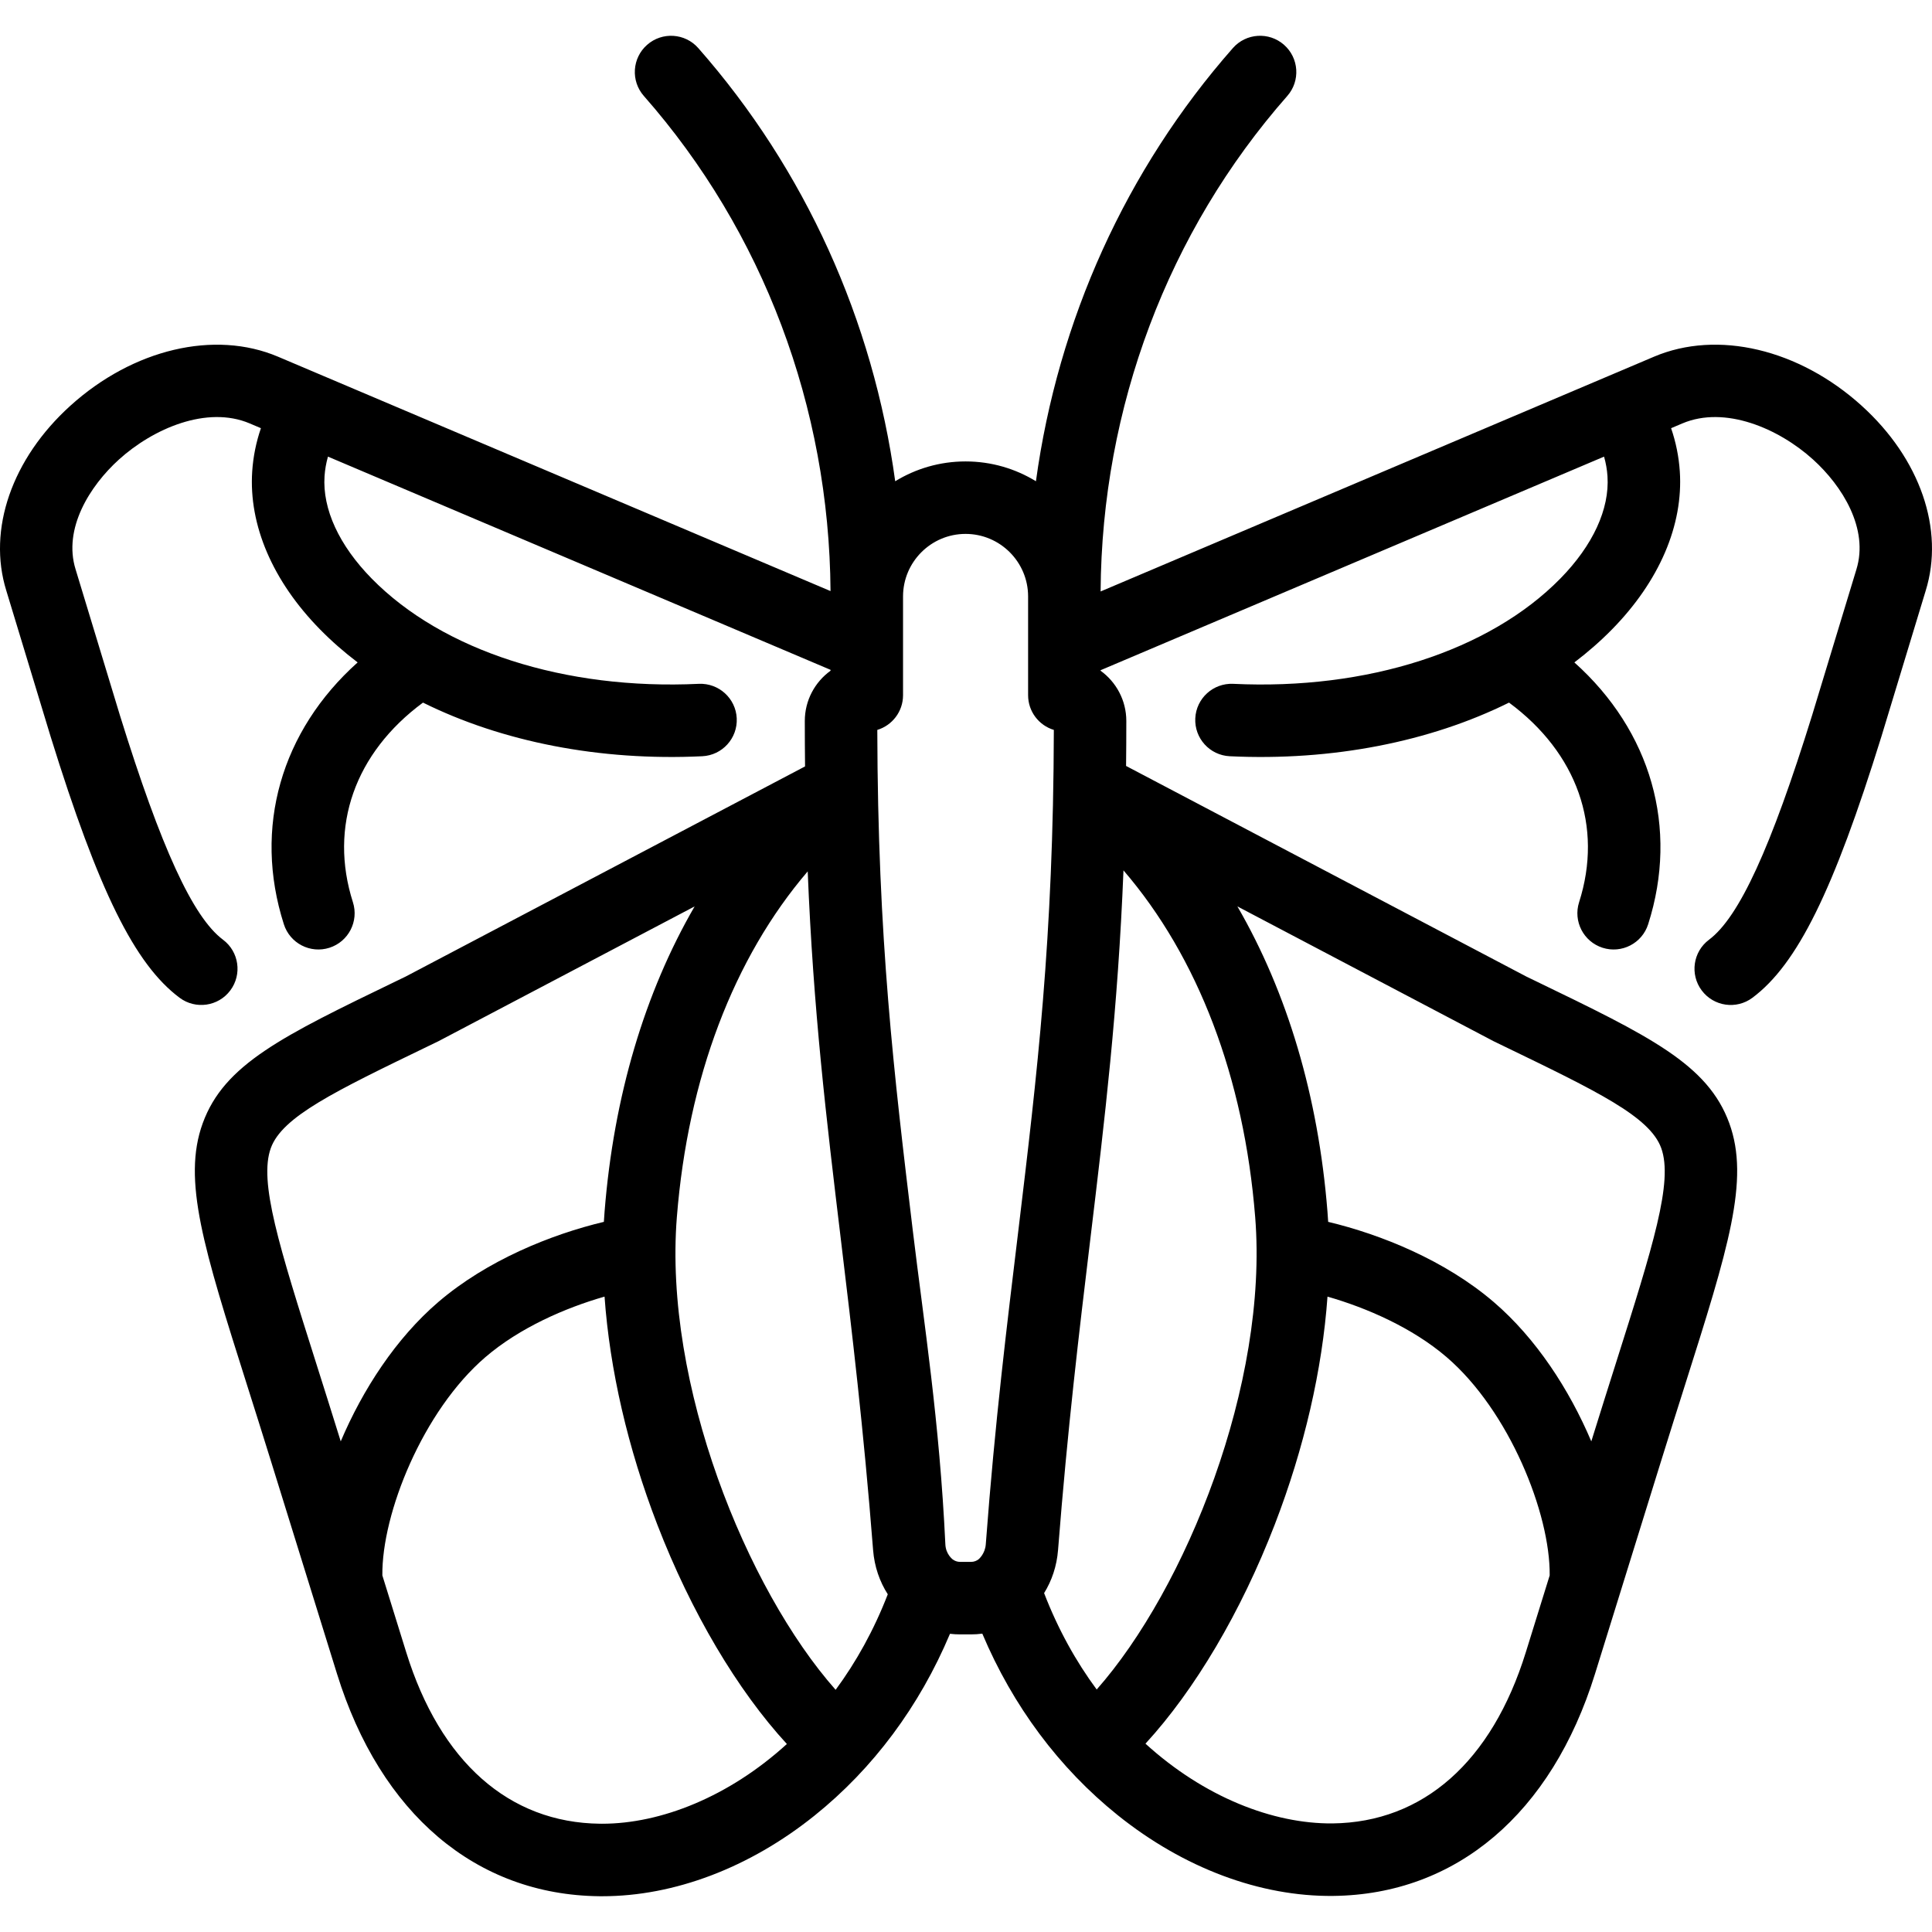
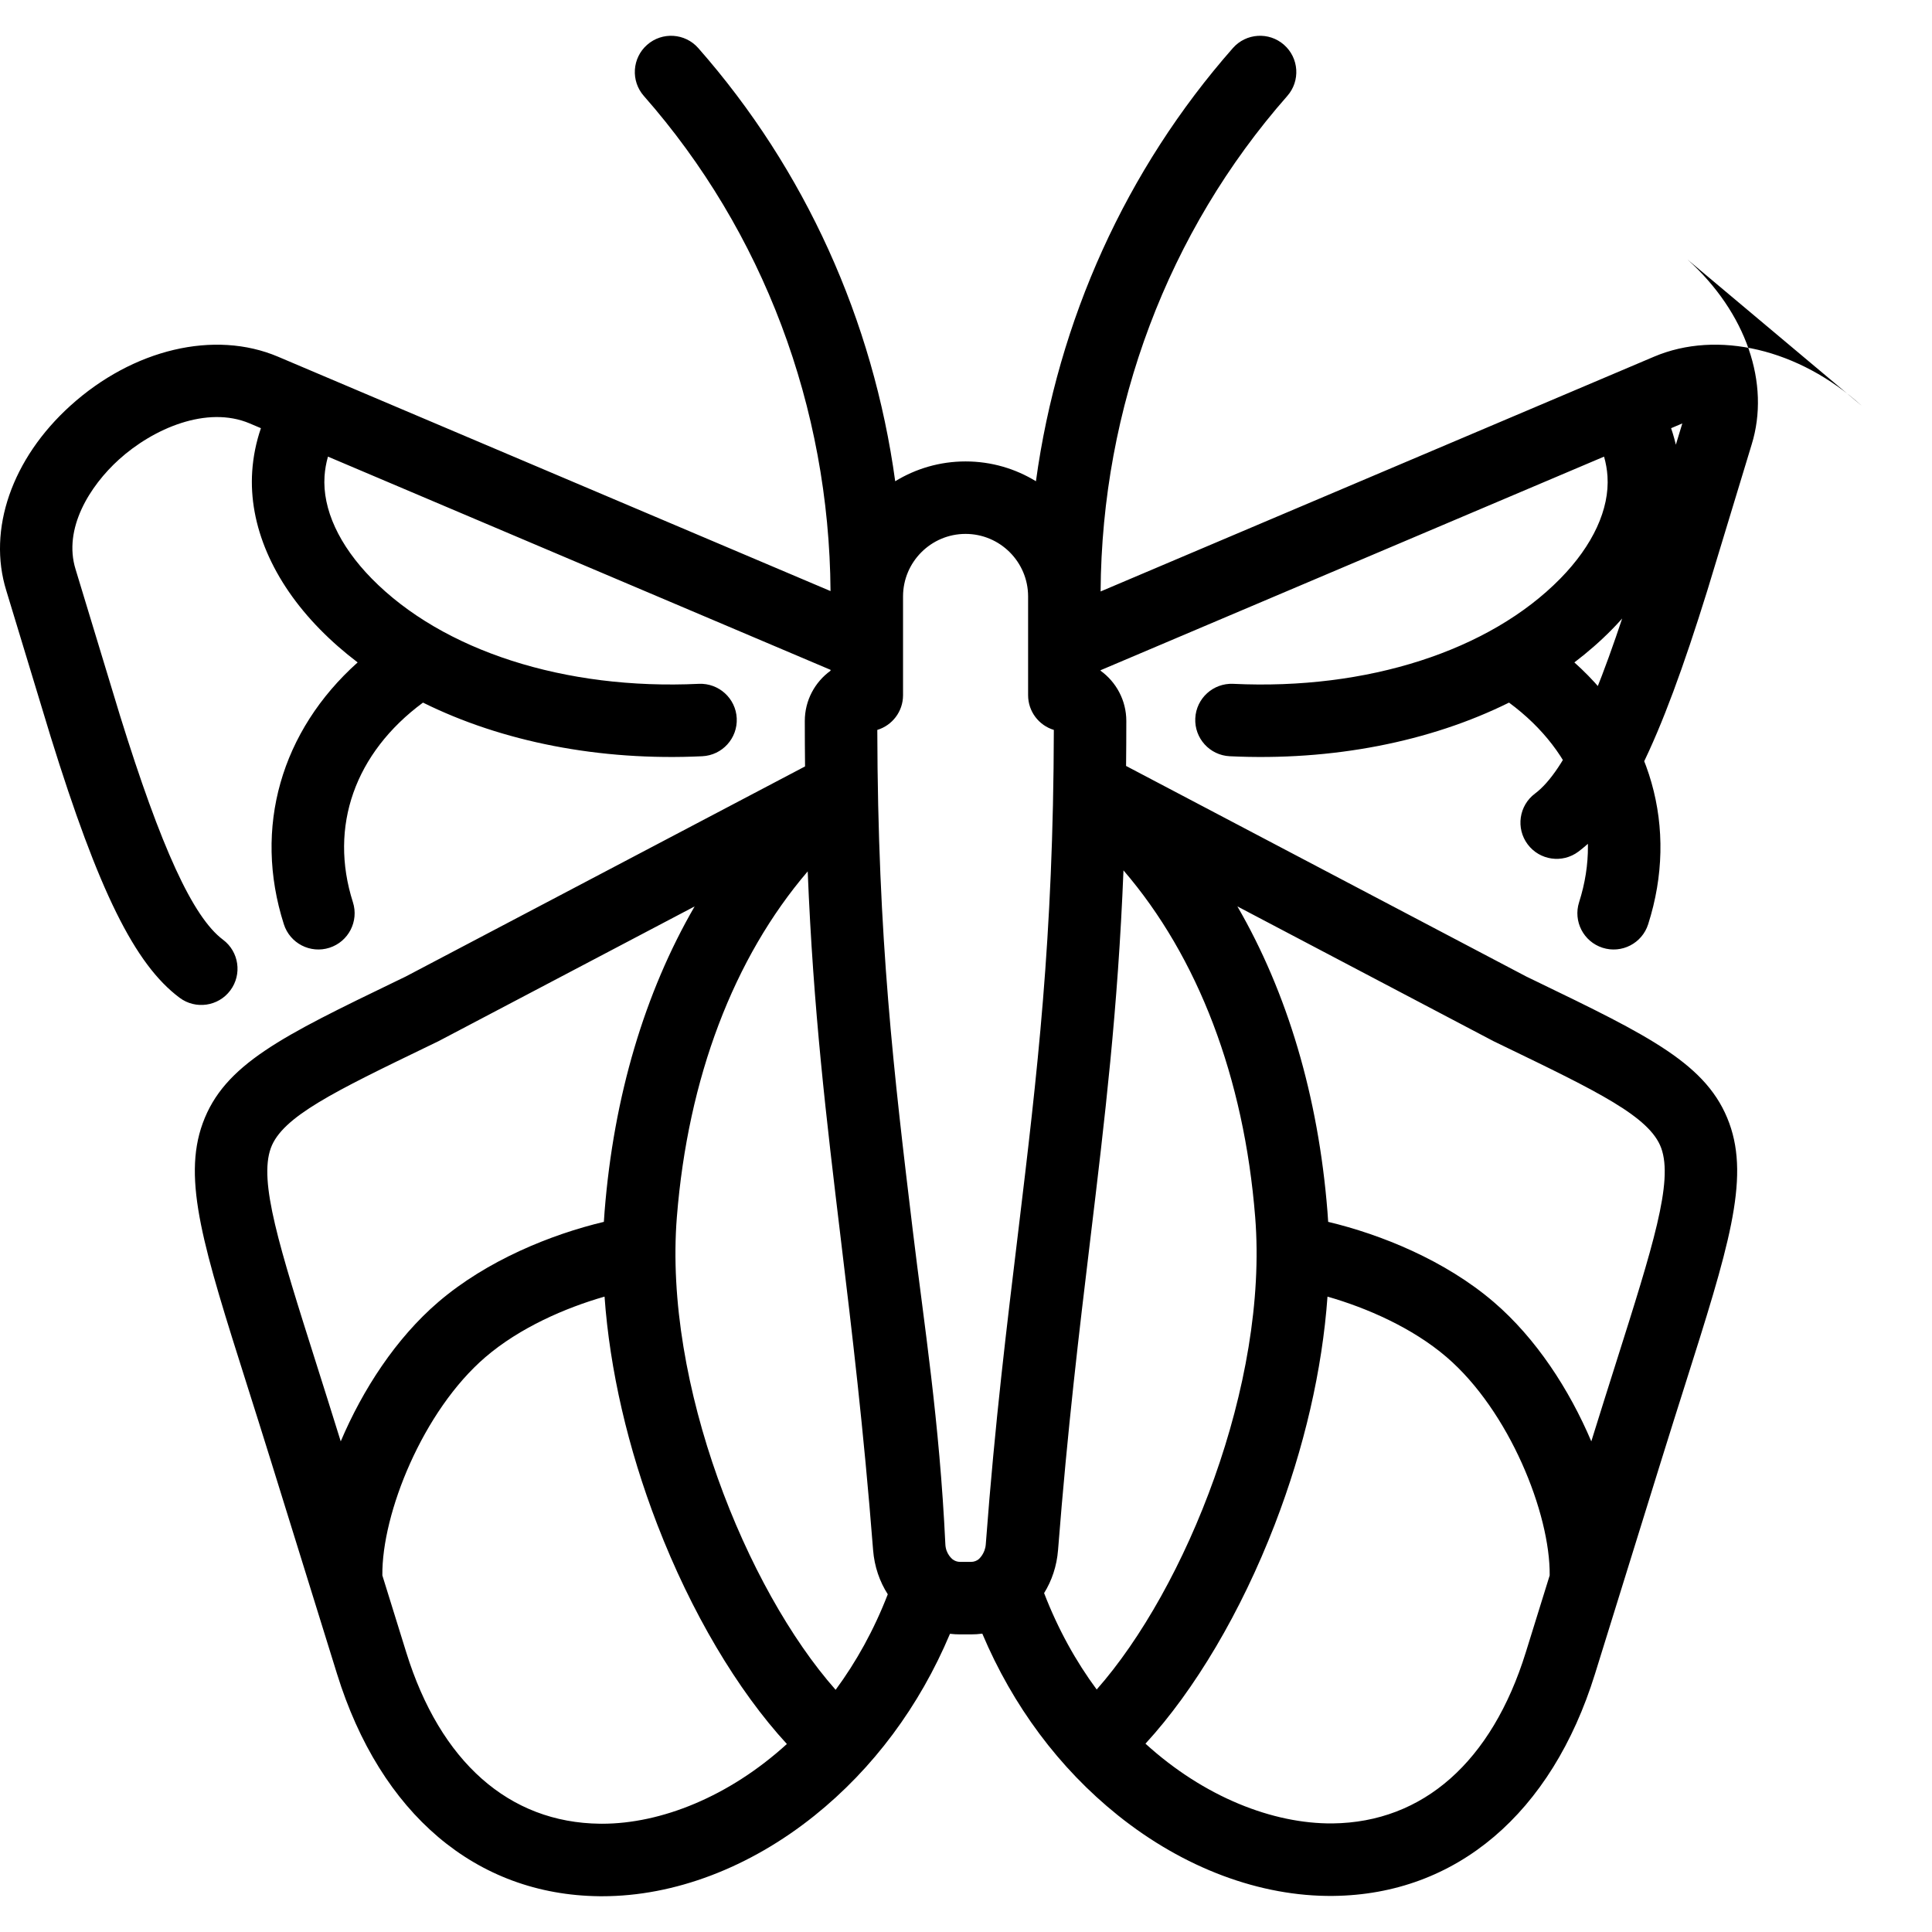
<svg xmlns="http://www.w3.org/2000/svg" fill="#000000" height="800px" width="800px" version="1.1" viewBox="0 0 426.451 426.451" enable-background="new 0 0 426.451 426.451">
-   <path d="m410.926,89.556c-13.837-12.519-31.829-16.768-45.836-10.823l-10.066,4.271c-0.052,0.021-0.104,0.043-0.155,0.065l-111.932,47.484c0.258-40.638 14.869-79.438 41.206-109.37 2.919-3.317 2.596-8.373-0.721-11.291-3.317-2.919-8.372-2.598-11.291,0.722-23.591,26.811-38.603,60.08-43.468,95.612-4.526-2.775-9.846-4.376-15.533-4.376-5.686,0-11.006,1.602-15.531,4.376-4.866-35.532-19.877-68.801-43.468-95.612-2.918-3.317-7.973-3.641-11.291-0.722-3.317,2.918-3.64,7.974-0.722,11.29 26.318,29.913 40.927,68.684 41.206,109.287l-111.727-47.397c-0.057-0.024-0.115-0.049-0.172-0.072l-10.058-4.267c-14.006-5.942-31.999-1.694-45.835,10.823-12.912,11.68-18.325,27.334-14.142,40.807l9.795,32.258c10.574,34.053 18.551,50.205 28.452,57.611 3.54,2.646 8.552,1.923 11.198-1.614 2.646-3.538 1.923-8.552-1.614-11.198-6.64-4.967-13.658-20.246-22.741-49.495l-9.795-32.258c-2.785-8.968 3.123-18.404 9.58-24.245 7.566-6.844 19.423-11.96 28.854-7.96l2.475,1.05c-1.063,3.098-1.706,6.284-1.923,9.535-0.789,11.854 4.523,24.236 14.955,34.865 2.547,2.596 5.329,5.032 8.318,7.301-16.87,15.101-23.105,36.464-16.285,57.802 1.345,4.208 5.848,6.532 10.056,5.185 4.208-1.345 6.53-5.847 5.185-10.056-5.337-16.7 0.439-32.958 15.466-44.059 17.43,8.64 38.989,12.924 61.646,11.839 4.414-0.211 7.82-3.96 7.609-8.373s-3.967-7.806-8.372-7.609c-29.55,1.408-56.539-7.275-72.204-23.236-7.194-7.33-10.891-15.354-10.409-22.595 0.097-1.455 0.35-2.897 0.756-4.32l110.936,47.062v0.193c-3.441,2.487-5.684,6.533-5.684,11.094 0,3.43 0.019,6.772 0.055,10.032l-88.167,46.389-1.826,.883c-25.449,12.3-38.223,18.474-42.96,31.492-4.557,12.523 0.242,27.672 9.803,57.852 1.599,5.048 3.34,10.544 5.204,16.544l8.982,28.928c0.036,0.126 0.075,0.251 0.116,0.374l5.54,17.841c9.59,30.887 30.681,48.774 57.866,49.078 0.224,0.002 0.446,0.003 0.671,0.003 15.914,0 32.523-6.3 46.843-17.782 12.955-10.388 23.19-24.154 29.918-40.148 0.732,0.087 1.477,0.132 2.233,0.132h2.415c0.844,0 1.674-0.056 2.488-0.164 6.735,15.957 16.962,29.694 29.897,40.074 14.544,11.67 31.452,17.994 47.564,17.818 27.143-0.304 48.202-18.167 57.779-49.011l5.54-17.841c0.042-0.123 0.081-0.248 0.116-0.374l8.982-28.928c1.863-6 3.604-11.496 5.204-16.544 9.562-30.18 14.36-45.328 9.803-57.852-4.737-13.019-17.511-19.192-42.96-31.492l-1.826-.883-88.365-46.493c0.036-3.228 0.054-6.533 0.054-9.928 0-4.56-2.242-8.605-5.682-11.093v-0.11l111.133-47.146c0.407,1.423 0.66,2.865 0.756,4.319 0.482,7.241-3.215,15.266-10.409,22.596-15.665,15.961-42.65,24.653-72.204,23.236-4.41-0.205-8.162,3.195-8.372,7.609-0.211,4.413 3.196,8.162 7.609,8.373 22.657,1.084 44.215-3.199 61.645-11.839 15.027,11.101 20.805,27.357 15.467,44.059-1.345,4.209 0.976,8.711 5.185,10.056s8.71-0.977 10.056-5.185c6.82-21.338 0.585-42.702-16.286-57.802 2.989-2.269 5.771-4.705 8.319-7.301 10.432-10.629 15.744-23.011 14.955-34.866-0.217-3.251-0.86-6.437-1.923-9.534l2.474-1.049c9.432-4.002 21.288,1.115 28.854,7.959 6.457,5.841 12.365,15.277 9.565,24.293l-9.766,32.162c-9.097,29.297-16.115,44.576-22.755,49.543-3.538,2.646-4.261,7.66-1.614,11.198 2.647,3.538 7.66,4.262 11.198,1.614 9.901-7.406 17.878-23.559 28.466-57.659l9.766-32.162c4.201-13.521-1.212-29.175-14.124-40.855zm-335.893,228.03c-1.873-6.032-3.624-11.558-5.231-16.632-8.2-25.883-12.717-40.14-10.021-47.548 2.516-6.912 14.014-12.47 34.887-22.558l1.949-.942c0.082-0.039 0.163-0.08 0.243-0.122l56.467-29.711c-11.003,18.983-17.851,41.894-19.876,67.319-0.061,0.764-0.114,1.534-0.16,2.308-11.601,2.765-25.795,8.478-36.556,17.707-9.34,8.013-16.665,19.293-21.526,30.748l-.176-.569zm57.874,84.967c-0.157,0-0.314-0.001-0.471-0.002-20.073-0.225-35.261-13.657-42.764-37.823l-5.275-16.989c-0.152-13.631 8.931-36.327 22.757-48.188 7.559-6.484 17.615-10.863 26.287-13.35 1.148,16.094 5.121,33.411 11.645,50.32 7.458,19.328 17.681,36.569 28.602,48.432-12.797,11.65-27.806,17.6-40.781,17.6zm51.541-29.559c-19.715-22.294-37.978-67.531-35.047-104.332 2.451-30.767 12.558-57.236 28.884-76.323 1.235,30.673 4.11,54.578 7.313,81.209 2.466,20.505 5.016,41.707 7.122,68.606 0.285,3.628 1.439,6.951 3.239,9.752-3.074,7.948-7.004,14.98-11.511,21.088zm33.142-32.095c-0.153,2.035-1.484,3.194-1.569,3.271-0.467,0.364-1.032,0.584-1.683,0.584h-2.415c-0.633,0-1.183-0.207-1.643-0.552-0.076-0.066-1.51-1.164-1.61-3.3-1.287-27.282-4.702-48.599-7.187-69.266-4.148-34.488-7.738-64.336-7.837-110.521 3.288-0.994 5.682-4.047 5.682-7.659v-21.803c0-7.611 6.191-13.804 13.802-13.804 7.611,0 13.804,6.192 13.804,13.804v21.803c0,3.611 2.393,6.664 5.68,7.658-0.1,46.19-3.69,76.042-7.837,110.533-2.486,20.665-5.147,42.025-7.187,69.252zm119.196,23.829c-7.49,24.123-22.646,37.532-42.677,37.756-13.113,0.105-28.309-5.809-41.27-17.604 10.896-11.86 21.092-29.069 28.534-48.358 6.524-16.909 10.497-34.227 11.645-50.32 8.671,2.486 18.728,6.865 26.286,13.35 13.826,11.86 22.909,34.557 22.757,48.188l-5.275,16.988zm-7.188-134.944c0.08,0.042 0.161,0.083 0.243,0.122l1.949,.942c20.874,10.088 32.372,15.646 34.887,22.558 2.696,7.408-1.821,21.665-10.021,47.548-1.607,5.074-3.358,10.6-5.231,16.632l-.177,.569c-4.861-11.455-12.186-22.735-21.526-30.748-10.76-9.229-24.954-14.942-36.555-17.707-0.045-0.773-0.099-1.544-0.16-2.308-2.025-25.426-8.873-48.336-19.876-67.319l56.467,29.711zm-81.614-37.667c16.436,19.104 26.614,45.66 29.074,76.545 2.928,36.765-15.293,81.945-34.986,104.263-4.547-6.155-8.515-13.255-11.607-21.279 1.706-2.746 2.799-5.977 3.076-9.493 2.106-26.893 4.655-48.092 7.121-68.594 3.21-26.699 6.091-50.658 7.322-81.442z" />
+   <path d="m410.926,89.556c-13.837-12.519-31.829-16.768-45.836-10.823l-10.066,4.271c-0.052,0.021-0.104,0.043-0.155,0.065l-111.932,47.484c0.258-40.638 14.869-79.438 41.206-109.37 2.919-3.317 2.596-8.373-0.721-11.291-3.317-2.919-8.372-2.598-11.291,0.722-23.591,26.811-38.603,60.08-43.468,95.612-4.526-2.775-9.846-4.376-15.533-4.376-5.686,0-11.006,1.602-15.531,4.376-4.866-35.532-19.877-68.801-43.468-95.612-2.918-3.317-7.973-3.641-11.291-0.722-3.317,2.918-3.64,7.974-0.722,11.29 26.318,29.913 40.927,68.684 41.206,109.287l-111.727-47.397c-0.057-0.024-0.115-0.049-0.172-0.072l-10.058-4.267c-14.006-5.942-31.999-1.694-45.835,10.823-12.912,11.68-18.325,27.334-14.142,40.807l9.795,32.258c10.574,34.053 18.551,50.205 28.452,57.611 3.54,2.646 8.552,1.923 11.198-1.614 2.646-3.538 1.923-8.552-1.614-11.198-6.64-4.967-13.658-20.246-22.741-49.495l-9.795-32.258c-2.785-8.968 3.123-18.404 9.58-24.245 7.566-6.844 19.423-11.96 28.854-7.96l2.475,1.05c-1.063,3.098-1.706,6.284-1.923,9.535-0.789,11.854 4.523,24.236 14.955,34.865 2.547,2.596 5.329,5.032 8.318,7.301-16.87,15.101-23.105,36.464-16.285,57.802 1.345,4.208 5.848,6.532 10.056,5.185 4.208-1.345 6.53-5.847 5.185-10.056-5.337-16.7 0.439-32.958 15.466-44.059 17.43,8.64 38.989,12.924 61.646,11.839 4.414-0.211 7.82-3.96 7.609-8.373s-3.967-7.806-8.372-7.609c-29.55,1.408-56.539-7.275-72.204-23.236-7.194-7.33-10.891-15.354-10.409-22.595 0.097-1.455 0.35-2.897 0.756-4.32l110.936,47.062v0.193c-3.441,2.487-5.684,6.533-5.684,11.094 0,3.43 0.019,6.772 0.055,10.032l-88.167,46.389-1.826,.883c-25.449,12.3-38.223,18.474-42.96,31.492-4.557,12.523 0.242,27.672 9.803,57.852 1.599,5.048 3.34,10.544 5.204,16.544l8.982,28.928c0.036,0.126 0.075,0.251 0.116,0.374l5.54,17.841c9.59,30.887 30.681,48.774 57.866,49.078 0.224,0.002 0.446,0.003 0.671,0.003 15.914,0 32.523-6.3 46.843-17.782 12.955-10.388 23.19-24.154 29.918-40.148 0.732,0.087 1.477,0.132 2.233,0.132h2.415c0.844,0 1.674-0.056 2.488-0.164 6.735,15.957 16.962,29.694 29.897,40.074 14.544,11.67 31.452,17.994 47.564,17.818 27.143-0.304 48.202-18.167 57.779-49.011l5.54-17.841c0.042-0.123 0.081-0.248 0.116-0.374l8.982-28.928c1.863-6 3.604-11.496 5.204-16.544 9.562-30.18 14.36-45.328 9.803-57.852-4.737-13.019-17.511-19.192-42.96-31.492l-1.826-.883-88.365-46.493c0.036-3.228 0.054-6.533 0.054-9.928 0-4.56-2.242-8.605-5.682-11.093v-0.11l111.133-47.146c0.407,1.423 0.66,2.865 0.756,4.319 0.482,7.241-3.215,15.266-10.409,22.596-15.665,15.961-42.65,24.653-72.204,23.236-4.41-0.205-8.162,3.195-8.372,7.609-0.211,4.413 3.196,8.162 7.609,8.373 22.657,1.084 44.215-3.199 61.645-11.839 15.027,11.101 20.805,27.357 15.467,44.059-1.345,4.209 0.976,8.711 5.185,10.056s8.71-0.977 10.056-5.185c6.82-21.338 0.585-42.702-16.286-57.802 2.989-2.269 5.771-4.705 8.319-7.301 10.432-10.629 15.744-23.011 14.955-34.866-0.217-3.251-0.86-6.437-1.923-9.534l2.474-1.049l-9.766,32.162c-9.097,29.297-16.115,44.576-22.755,49.543-3.538,2.646-4.261,7.66-1.614,11.198 2.647,3.538 7.66,4.262 11.198,1.614 9.901-7.406 17.878-23.559 28.466-57.659l9.766-32.162c4.201-13.521-1.212-29.175-14.124-40.855zm-335.893,228.03c-1.873-6.032-3.624-11.558-5.231-16.632-8.2-25.883-12.717-40.14-10.021-47.548 2.516-6.912 14.014-12.47 34.887-22.558l1.949-.942c0.082-0.039 0.163-0.08 0.243-0.122l56.467-29.711c-11.003,18.983-17.851,41.894-19.876,67.319-0.061,0.764-0.114,1.534-0.16,2.308-11.601,2.765-25.795,8.478-36.556,17.707-9.34,8.013-16.665,19.293-21.526,30.748l-.176-.569zm57.874,84.967c-0.157,0-0.314-0.001-0.471-0.002-20.073-0.225-35.261-13.657-42.764-37.823l-5.275-16.989c-0.152-13.631 8.931-36.327 22.757-48.188 7.559-6.484 17.615-10.863 26.287-13.35 1.148,16.094 5.121,33.411 11.645,50.32 7.458,19.328 17.681,36.569 28.602,48.432-12.797,11.65-27.806,17.6-40.781,17.6zm51.541-29.559c-19.715-22.294-37.978-67.531-35.047-104.332 2.451-30.767 12.558-57.236 28.884-76.323 1.235,30.673 4.11,54.578 7.313,81.209 2.466,20.505 5.016,41.707 7.122,68.606 0.285,3.628 1.439,6.951 3.239,9.752-3.074,7.948-7.004,14.98-11.511,21.088zm33.142-32.095c-0.153,2.035-1.484,3.194-1.569,3.271-0.467,0.364-1.032,0.584-1.683,0.584h-2.415c-0.633,0-1.183-0.207-1.643-0.552-0.076-0.066-1.51-1.164-1.61-3.3-1.287-27.282-4.702-48.599-7.187-69.266-4.148-34.488-7.738-64.336-7.837-110.521 3.288-0.994 5.682-4.047 5.682-7.659v-21.803c0-7.611 6.191-13.804 13.802-13.804 7.611,0 13.804,6.192 13.804,13.804v21.803c0,3.611 2.393,6.664 5.68,7.658-0.1,46.19-3.69,76.042-7.837,110.533-2.486,20.665-5.147,42.025-7.187,69.252zm119.196,23.829c-7.49,24.123-22.646,37.532-42.677,37.756-13.113,0.105-28.309-5.809-41.27-17.604 10.896-11.86 21.092-29.069 28.534-48.358 6.524-16.909 10.497-34.227 11.645-50.32 8.671,2.486 18.728,6.865 26.286,13.35 13.826,11.86 22.909,34.557 22.757,48.188l-5.275,16.988zm-7.188-134.944c0.08,0.042 0.161,0.083 0.243,0.122l1.949,.942c20.874,10.088 32.372,15.646 34.887,22.558 2.696,7.408-1.821,21.665-10.021,47.548-1.607,5.074-3.358,10.6-5.231,16.632l-.177,.569c-4.861-11.455-12.186-22.735-21.526-30.748-10.76-9.229-24.954-14.942-36.555-17.707-0.045-0.773-0.099-1.544-0.16-2.308-2.025-25.426-8.873-48.336-19.876-67.319l56.467,29.711zm-81.614-37.667c16.436,19.104 26.614,45.66 29.074,76.545 2.928,36.765-15.293,81.945-34.986,104.263-4.547-6.155-8.515-13.255-11.607-21.279 1.706-2.746 2.799-5.977 3.076-9.493 2.106-26.893 4.655-48.092 7.121-68.594 3.21-26.699 6.091-50.658 7.322-81.442z" />
</svg>